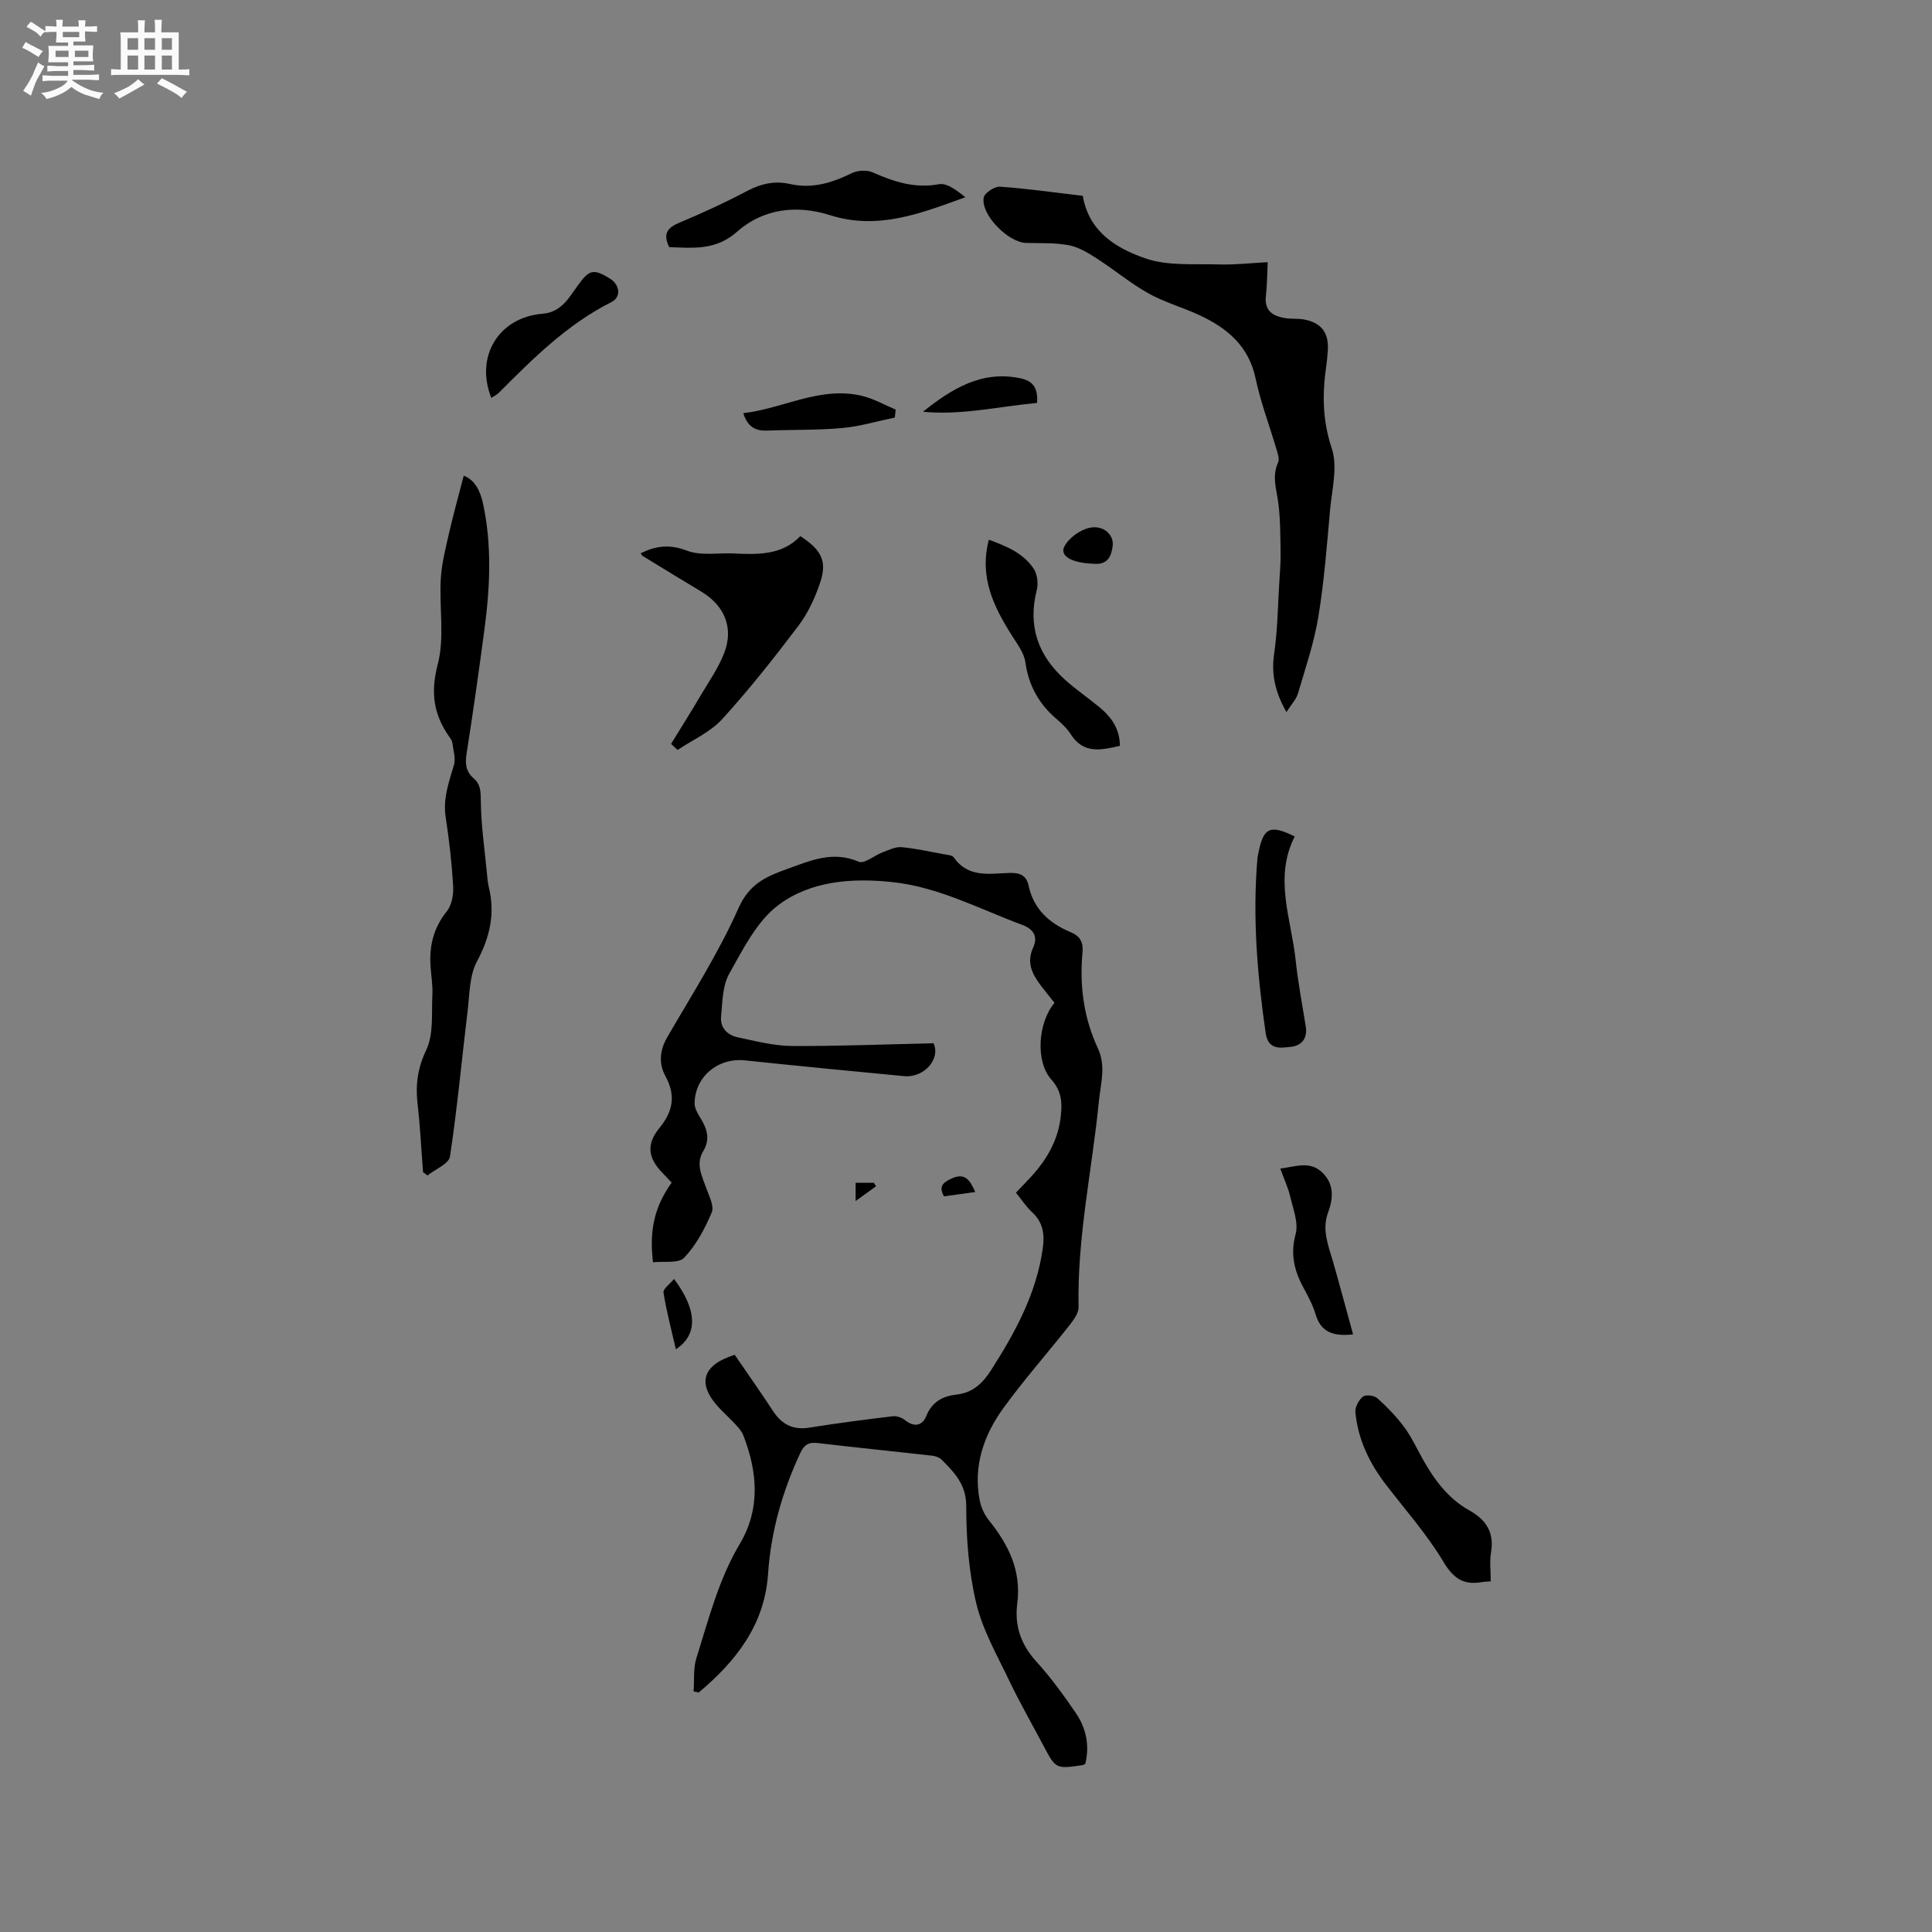
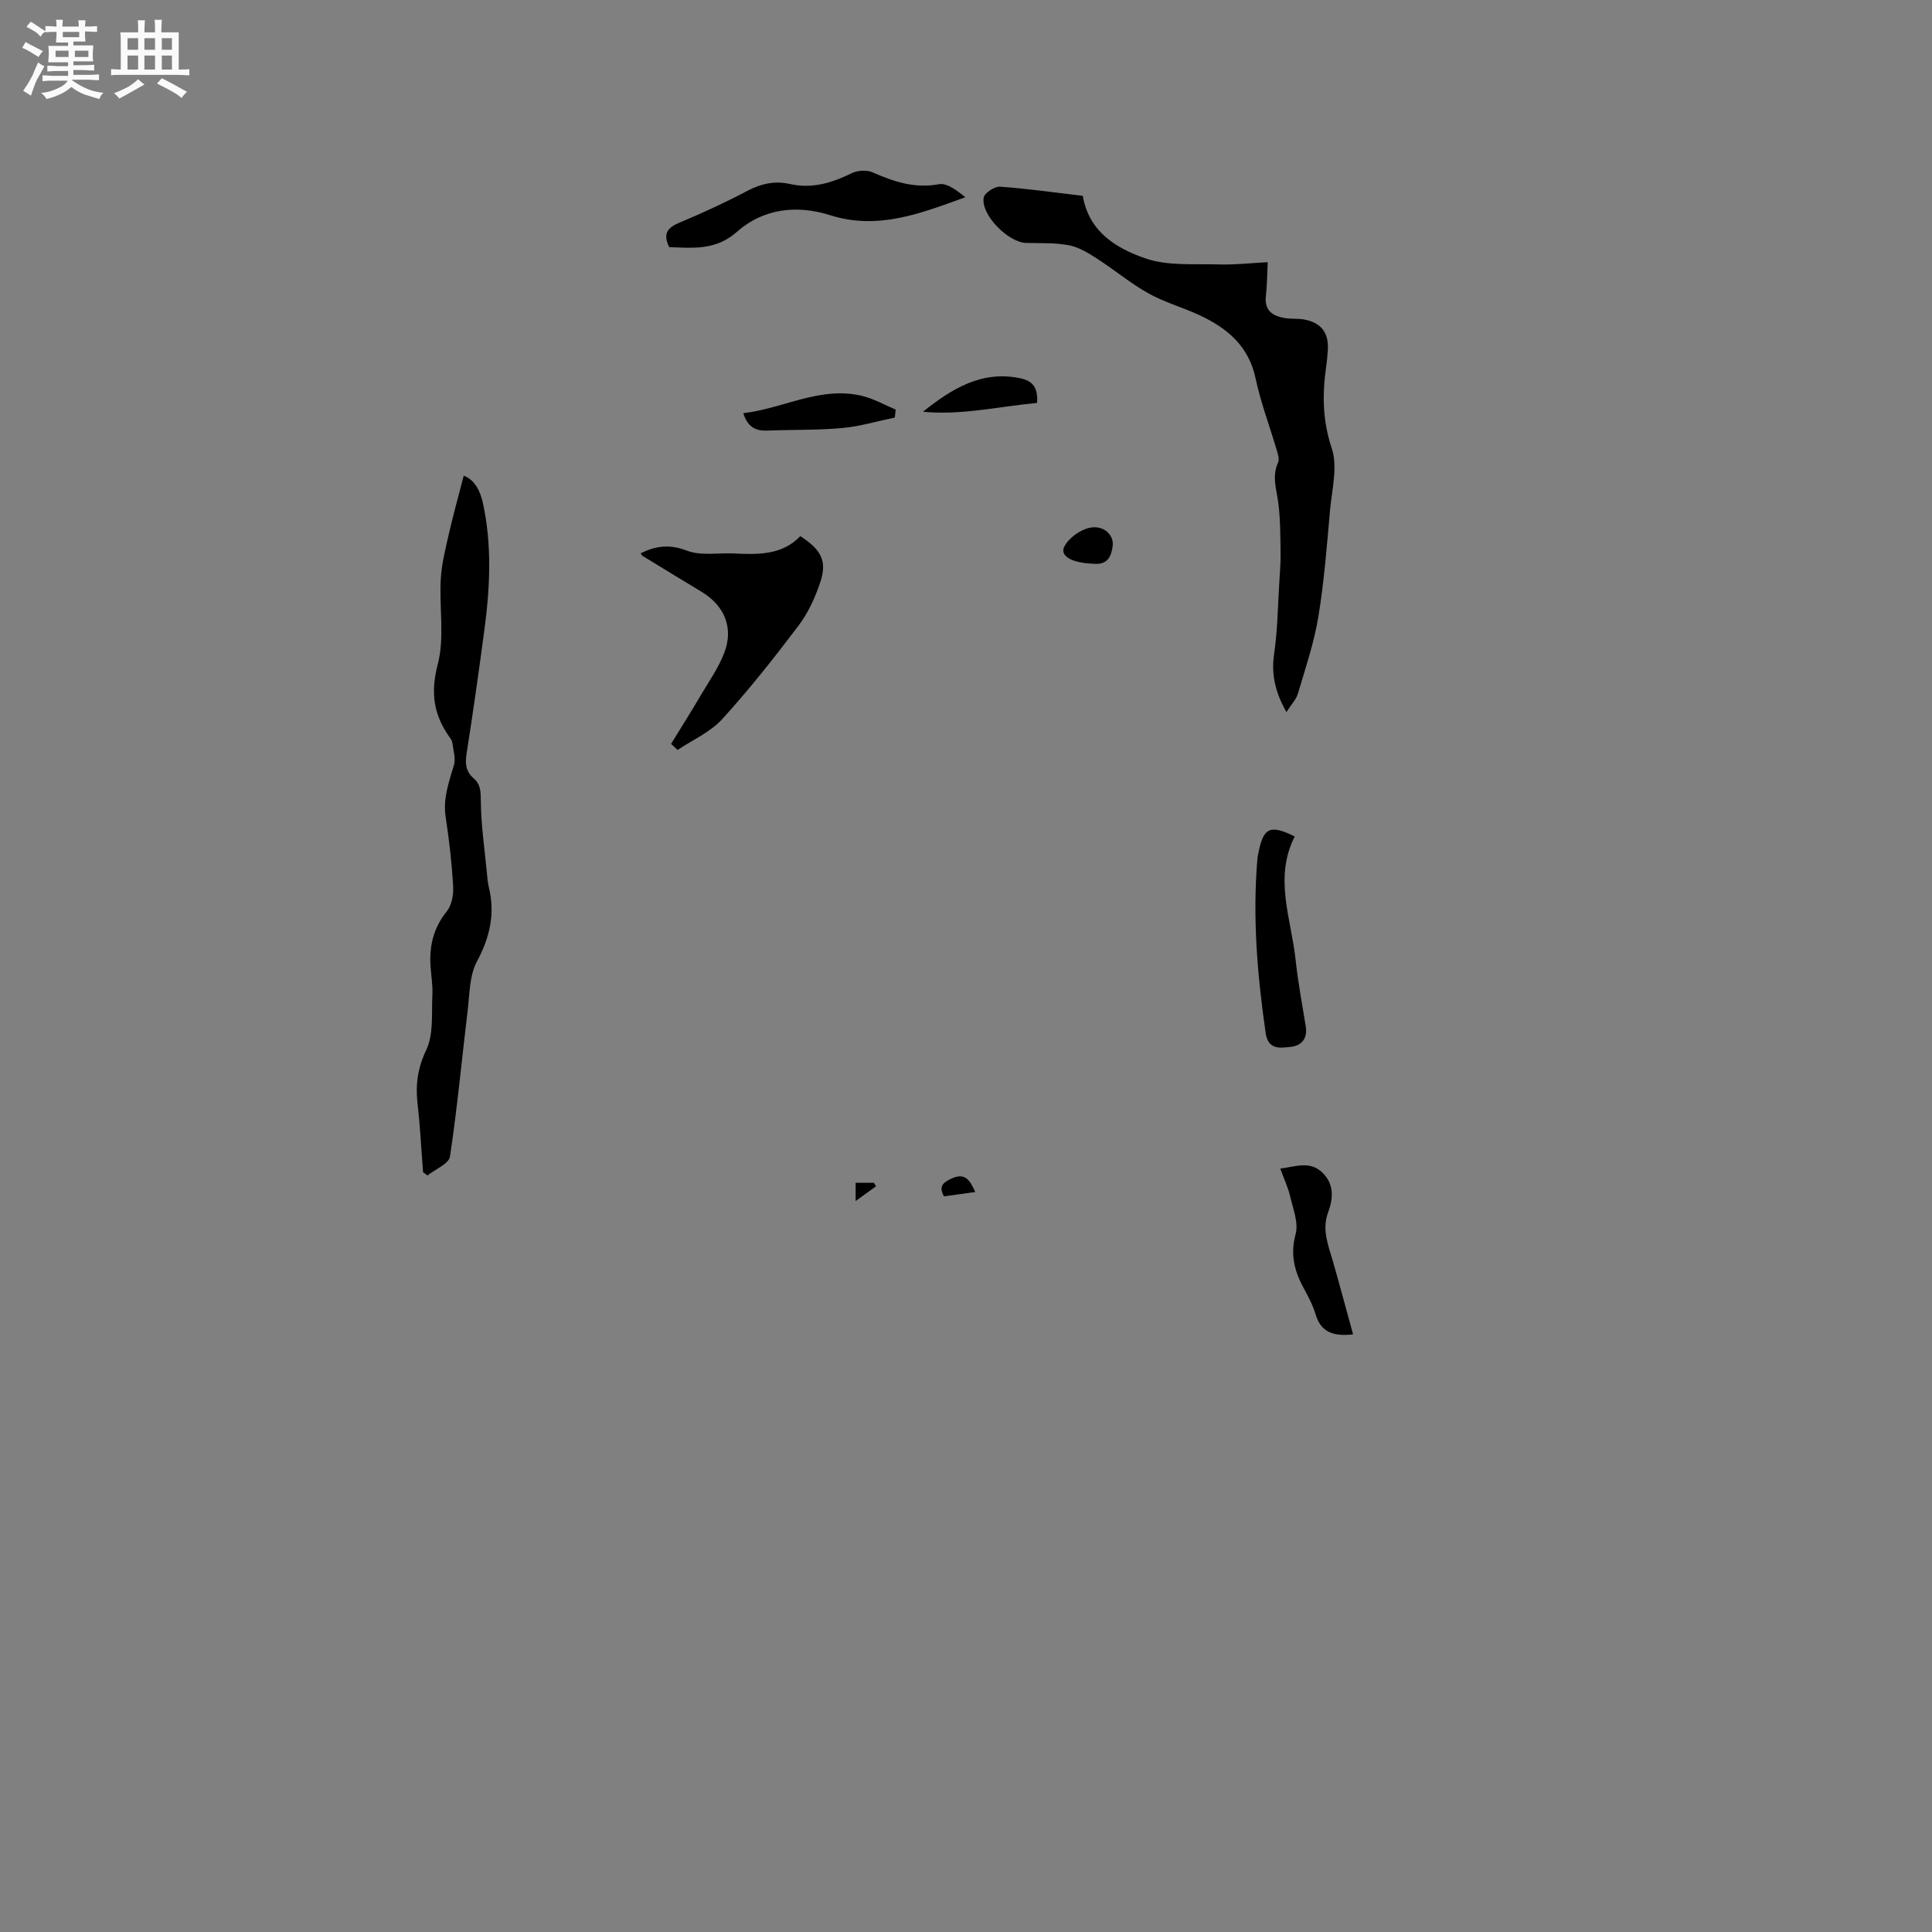
<svg xmlns="http://www.w3.org/2000/svg" enable-background="new 0 0 400 400" viewBox="0 0 400 400">
  <rect x="0" y="0" width="400" height="400" fill="#808080" stroke="none" />
  <path d="m6.8 9.5c.6.3 1.3.7 2.1 1.1-.4.4-.7.8-.9 1.2-.7-.4-1.3-.8-1.8-1.1s-1.1-.6-1.6-.8c.2-.4.5-.8.7-1.2.4.2.8.5 1.5.8zm.9 6.9c-.3.6-.5 1.1-.7 1.7s-.4 1.1-.6 1.7c-.6-.4-1.1-.7-1.6-1 .7-1 1.2-1.8 1.5-2.4.3-.5.6-1.1.8-1.7.3-.6.5-1.2.8-1.8.3.3.8.6 1.3.8-.7 1.3-1.2 2.2-1.5 2.7zm.1-11c.4.3 1 .7 1.7 1.1-.5.2-.8.6-1.1 1.1-.5-.6-1-1-1.4-1.2s-.9-.6-1.5-.8c.2-.4.5-.7.9-1.1.5.3.9.6 1.4.9zm10.5 13.1c1 .4 2 .6 3.1.7-.4.4-.7.8-.8 1.3-.9-.2-1.9-.6-3-.9-1-.4-2-.9-2.8-1.6-.5.4-1.1.9-1.9 1.3s-1.9.9-3.3 1.2c-.1-.3-.5-.8-1.1-1.3 1 0 2.1-.3 3.2-.8 1.2-.5 1.9-1 2.3-1.7h-3.2c-.4 0-1 0-2 .1v-1.2c1 0 1.7.1 2 .1h3.3v-1h-2.3c-.2 0-.9 0-2 .1v-1.2c1.2 0 1.9.1 2 .1h2.3v-.8h-4.1c0-.7.1-1.2.1-1.6 0-.5 0-1.1-.1-1.8h4.1v-.7h-2.5c0-.6.1-1.1.1-1.6v-.6h-.5c-.4 0-1 0-1.8.1v-1.3c1.2 0 1.9.1 2.1.1h.2c0-.3 0-.8-.1-1.4h1.4c0 .6-.1 1-.1 1.4h3.4c0-.4 0-.8-.1-1.3h1.5c0 .4-.1.9-.1 1.3.7 0 1.5 0 2.5-.1v1.2c-1 0-1.8-.1-2.5-.1v.6c0 .3 0 .8.1 1.5h-2.5v.8h4.1c0 .7-.1 1.3-.1 1.8s0 1 .1 1.5h-4.1v.8h1.4c.8 0 1.8 0 2.9-.1v1.2c-1 0-1.9-.1-2.8-.1h-1.5v1h3.2c.3 0 1 0 2.1-.1v1.2c-1.1 0-1.8-.1-2.1-.1h-3.4l-.1.1c1.4 1 2.4 1.5 3.4 1.9zm-4.1-6.7v-1.3h-2.7v1.3zm2.2-4.1v-1.1h-3.4v1.1zm1.9 4.1v-1.3h-2.8v1.3z" fill="#fafafb" />
  <path d="m37 6.7v2.3 5.4c1 0 1.8 0 2.2-.1v1.3c-.6 0-1.5-.1-2.5-.1h-11.9c-.7 0-1.3 0-1.8.1v-1.3c.5 0 1.1.1 2 .1v-5.2c0-1 0-1.8-.1-2.5h3.7c0-1.3 0-2.1-.1-2.5h1.5c0 .4-.1 1.3-.1 2.5h2.2c0-1.2 0-2.1-.1-2.6h1.5c0 .4-.1 1.3-.1 2.6zm-12.3 13.7c-.3-.4-.7-.8-1.1-1.1 1.1-.4 2.1-.9 2.9-1.3.8-.5 1.5-1 2.1-1.6.4.4.9.8 1.3 1.1-2.5 1.4-4.2 2.4-5.2 2.9zm3.9-10.1v-2.4h-2.2v2.4zm0 4.1v-2.9h-2.2v2.9zm3.5-4.1v-2.4h-2.2v2.4zm0 4.1v-2.9h-2.2v2.9zm.4 2.9 1-1.1c.6.3 1.4.7 2.5 1.3s2 1.1 2.7 1.5c-.4.4-.8.8-1.1 1.3-.8-.8-2.5-1.7-5.1-3zm3.1-7v-2.4h-2.1v2.4zm0 4.1v-2.9h-2.1v2.9z" fill="#fafafb" />
  <g fill="#000001">
-     <path d="m224.69 365.2c-.35.16-.44.23-.54.25-5.55.81-5.55.81-8.12-4.04-2.38-4.49-4.91-8.91-7.1-13.49-2.49-5.22-5.47-10.4-6.8-15.94-1.56-6.52-2.08-13.41-2.08-20.13 0-4.51-2.44-6.96-5.08-9.63-.47-.47-1.28-.76-1.96-.83-7.9-.9-15.8-1.69-23.69-2.62-1.86-.22-2.81.3-3.63 2.06-3.7 7.96-6.08 16.22-6.67 25.01-.71 10.6-6.67 18.12-14.35 24.57-.36-.07-.71-.15-1.07-.22.17-2.32-.09-4.78.59-6.93 2.54-8.05 4.59-16.25 9-23.66 4.26-7.16 3.66-14.82.73-22.37-.29-.76-.85-1.46-1.41-2.07-1-1.1-2.09-2.11-3.13-3.16-5.2-5.25-4.28-9.3 2.74-11.5 2.65 3.87 5.37 7.75 7.97 11.7 1.83 2.77 4.18 3.92 7.54 3.37 5.71-.92 11.46-1.66 17.2-2.35.82-.1 1.89.28 2.54.8 1.89 1.52 3.58 1.19 4.39-.82 1.2-2.99 3.43-4.15 6.29-4.47 3.37-.38 5.41-2.34 7.16-5.08 4.99-7.82 9.38-15.83 10.69-25.23.41-2.95.04-5.36-2.22-7.45-1.23-1.14-2.16-2.59-3.34-4.04 1.3-1.38 2.57-2.64 3.74-3.98 2.99-3.42 5.05-7.28 5.55-11.89.31-2.8.18-5.14-1.96-7.55-3.33-3.74-2.79-11.75.65-15.89-.91-1.15-1.9-2.35-2.83-3.58-1.78-2.36-3.02-4.74-1.58-7.88.98-2.13.21-3.75-2.24-4.66-8.91-3.31-17.37-7.88-27.06-8.89-8.37-.87-16.82-.2-23.45 4.77-4.47 3.35-7.32 9.14-10.19 14.23-1.4 2.49-1.39 5.86-1.68 8.87-.22 2.31 1.32 3.84 3.46 4.29 3.71.78 7.48 1.77 11.23 1.79 9.73.06 19.47-.35 29.29-.57 1.52 3.19-1.89 7.22-6.13 6.81-10.97-1.04-21.94-2.11-32.9-3.26-5.55-.59-10.36 3.32-10.43 8.89-.01 1.04.66 2.16 1.25 3.11 1.37 2.22 2 4.37.52 6.83-1.58 2.63-.25 5.09.63 7.59.58 1.65 1.7 3.75 1.15 5.05-1.42 3.36-3.23 6.78-5.71 9.39-1.18 1.24-4.25.68-6.45.94-.83-6.74.37-11.6 3.86-16.49-.62-.66-1.25-1.35-1.9-2.02-3-3.04-3.38-5.95-.67-9.24 2.81-3.42 3.5-6.72 1.29-10.76-1.43-2.61-1.22-5.36.4-8.15 5.1-8.78 10.61-17.42 14.72-26.66 2.2-4.96 5.61-6.51 9.89-8.04 4.88-1.74 9.55-3.92 15-1.57 1.15.5 3.26-1.32 4.97-1.96 1.26-.47 2.62-1.16 3.88-1.05 2.94.26 5.85.92 8.77 1.46.72.13 1.74.19 2.07.66 2.98 4.3 7.42 3.33 11.54 3.21 2.14-.06 3.49.51 3.94 2.63 1.05 4.91 4.32 7.81 8.72 9.64 1.98.82 2.63 2.12 2.44 4.21-.64 6.87.26 13.56 3.18 19.82 1.72 3.71.58 7.28.22 10.91-1.4 14.22-4.53 28.26-4.21 42.66.03 1.24-1 2.65-1.85 3.73-4.52 5.74-9.38 11.23-13.67 17.13-4.09 5.62-6.33 12.01-4.96 19.14.28 1.48 1 3.03 1.94 4.2 4.07 5.05 6.72 10.45 5.84 17.21-.58 4.51.73 8.46 3.92 11.96 2.99 3.28 5.62 6.91 8.13 10.57 2.22 3.2 2.98 6.88 2.03 10.66z" />
    <path d="m266.34 147.42c-2.35-4.14-3.17-7.84-2.54-12.08.7-4.78.75-9.66 1.05-14.5.13-2.11.31-4.23.28-6.34-.05-3.47-.03-6.96-.47-10.38-.37-2.82-1.36-5.5-.05-8.36.33-.72-.07-1.86-.33-2.75-1.43-4.87-3.27-9.66-4.31-14.61-1.42-6.79-5.93-10.51-11.71-13.18-3.45-1.6-7.2-2.64-10.5-4.49-3.74-2.09-7.07-4.9-10.69-7.22-1.79-1.15-3.74-2.35-5.76-2.73-2.88-.55-5.89-.41-8.84-.48-3.73-.09-9.45-5.86-8.8-9.4.18-.97 2.25-2.33 3.36-2.25 5.79.41 11.55 1.24 17.15 1.9 1.28 7.55 7.07 10.9 12.92 12.93 4.71 1.64 10.21 1.11 15.36 1.27 3.24.1 6.49-.29 10.01-.47-.13 2.6-.13 4.8-.38 6.97-.36 3.1 1.43 4.2 4 4.61 1.25.2 2.55.06 3.8.27 3.64.63 5.26 2.74 5.02 6.39-.07 1.06-.16 2.12-.31 3.16-.84 5.79-.83 11.3 1.12 17.12 1.28 3.82.04 8.55-.35 12.84-.66 7.39-1.22 14.8-2.43 22.11-.88 5.35-2.66 10.56-4.2 15.79-.36 1.25-1.39 2.31-2.4 3.88z" />
    <path d="m96.01 98.49c2.28.84 3.44 3.17 4 5.79 1.85 8.61 1.45 17.29.3 25.94-1.14 8.61-2.36 17.22-3.71 25.8-.33 2.08-.16 3.73 1.46 5.12 1.5 1.3 1.47 2.85 1.49 4.79.05 4.95.79 9.9 1.26 14.84.09.95.16 1.91.38 2.83 1.36 5.51.26 10.43-2.45 15.47-1.56 2.91-1.5 6.74-1.92 10.19-1.22 10.07-2.14 20.17-3.66 30.19-.23 1.51-3.04 2.62-4.66 3.92-.3-.23-.61-.46-.91-.69-.37-4.72-.6-9.46-1.14-14.16-.45-3.94.01-7.37 1.81-11.16 1.56-3.28 1.06-7.58 1.26-11.44.1-1.99-.27-4.01-.39-6.02-.26-4.16.67-7.86 3.39-11.24 1.03-1.28 1.4-3.47 1.3-5.2-.28-4.75-.81-9.51-1.54-14.22-.61-3.87.65-7.27 1.7-10.83.42-1.41-.15-3.13-.34-4.69-.05-.39-.34-.78-.58-1.12-3.29-4.63-3.96-9.21-2.43-15.05 1.46-5.57.28-11.8.63-17.72.2-3.31 1.06-6.59 1.8-9.84.86-3.72 1.9-7.42 2.95-11.5z" />
    <path d="m138.94 154.01c2.05-3.34 4.15-6.66 6.14-10.04 1.71-2.9 3.69-5.72 4.88-8.83 1.98-5.17.03-9.76-4.73-12.63-4.08-2.46-8.14-4.93-12.2-7.42-.16-.1-.24-.34-.38-.54 3.12-1.54 5.98-1.92 9.55-.55 2.89 1.11 6.46.44 9.73.59 5.02.24 10 .36 13.77-3.59 4.41 2.88 5.59 5.2 4.1 9.63-1.05 3.13-2.5 6.3-4.48 8.91-5.03 6.65-10.22 13.23-15.83 19.38-2.45 2.68-6.1 4.27-9.21 6.35-.45-.41-.9-.84-1.34-1.26z" />
    <path d="m138.55 51.16c-1.36-2.8-.33-4.03 2.08-5.04 4.77-2.01 9.5-4.17 14.07-6.59 2.87-1.52 5.75-2.14 8.83-1.44 4.63 1.05 8.72-.23 12.82-2.24 1.2-.59 3.1-.7 4.3-.17 4.42 1.94 8.73 3.39 13.76 2.46 1.68-.31 3.72 1.33 5.46 2.69-9.23 3.34-18.07 6.87-28.02 3.72-6.82-2.16-13.78-1.44-19.33 3.49-4.29 3.8-9.01 3.32-13.97 3.12z" />
-     <path d="m308.64 327.4c-.88.07-1.4.08-1.9.17-3.75.64-5.84-.78-7.91-4.24-3.39-5.67-7.86-10.71-11.91-15.98-3.42-4.45-5.77-9.37-6.3-14.97-.1-1.06.7-2.54 1.56-3.22.58-.46 2.35-.25 2.99.33 2.02 1.81 3.95 3.81 5.56 5.98 1.5 2.02 2.57 4.36 3.81 6.58 2.4 4.3 5.28 8.22 9.67 10.66 3.52 1.96 5.18 4.59 4.49 8.71-.32 1.82-.06 3.76-.06 5.98z" />
-     <path d="m231.86 154.42c-3.9.89-7.54 1.73-10.17-2.4-.78-1.23-1.92-2.27-3.04-3.24-3.58-3.1-5.68-6.86-6.35-11.64-.27-1.96-1.69-3.81-2.81-5.58-3.74-5.94-6.79-12.03-4.76-19.82 3.59 1.33 7.1 2.73 9.28 6 .76 1.14.98 3.07.64 4.43-1.9 7.47.29 13.56 5.85 18.56 2.28 2.05 4.83 3.79 7.19 5.74 2.44 2.03 4.16 4.46 4.17 7.95z" />
    <path d="m268.06 173.18c-4.37 8.61-.72 17.05.18 25.54.49 4.62 1.37 9.19 2.1 13.78.4 2.49-.83 3.99-3.1 4.24-2.2.24-4.68.69-5.2-2.88-1.73-11.96-2.73-23.93-1.71-36.01.04-.52.17-1.04.27-1.56 1.03-4.95 2.39-5.61 7.46-3.11z" />
    <path d="m280.14 276.27c-4.56.52-6.75-.78-7.77-4.18-.57-1.91-1.54-3.72-2.5-5.48-1.92-3.53-2.75-6.97-1.62-11.14.62-2.3-.52-5.15-1.11-7.69-.45-1.91-1.31-3.73-2.07-5.84 3.22-.42 6.16-1.64 8.7.82 2.48 2.4 2.29 5.31 1.2 8.25-1.33 3.58.04 6.84 1.01 10.18 1.41 4.91 2.72 9.86 4.16 15.08z" />
-     <path d="m101.72 82.38c-3.43-8.64 1.59-16.72 10.66-17.43 3.84-.3 5.43-3.35 7.33-5.96 2.3-3.17 3.16-3.4 6.56-1.32 2.05 1.26 2.42 3.82.31 4.88-9.15 4.6-16.23 11.68-23.32 18.79-.42.42-1 .68-1.54 1.04z" />
    <path d="m185.26 86.45c-3.63.75-7.23 1.84-10.9 2.17-5.14.47-10.34.32-15.5.53-2.41.1-4.07-.73-4.97-3.61 8.31-.94 15.94-5.67 24.62-3.57 2.4.58 4.63 1.86 6.93 2.83-.06.55-.12 1.1-.18 1.65z" />
    <path d="m214.71 83.42c-7.89.73-15.63 2.6-23.62 1.83 6.01-4.81 12.18-8.6 20.17-6.93 2.49.53 3.69 1.87 3.45 5.1z" />
    <path d="m226.29 116.71c-4.31-.15-6.92-1.57-5.94-3.53.9-1.79 3.29-3.52 5.3-3.92 2.87-.58 5.01 1.52 4.72 3.76-.27 2.04-.93 4.02-4.08 3.69z" />
-     <path d="m139.55 264.79c4.86 6.49 4.96 11.57.38 14.56-.92-4-1.94-7.84-2.56-11.74-.12-.75 1.31-1.75 2.18-2.82z" />
    <path d="m201.91 246.8c-2.36.32-4.41.61-6.47.89-1.1-2.01-.3-2.81 1.49-3.65 2.75-1.3 3.84.1 4.98 2.76z" />
    <path d="m177.15 244.88h3.77c.15.24.3.48.46.72-1.21.88-2.42 1.75-4.23 3.06 0-1.79 0-2.71 0-3.78z" />
  </g>
</svg>